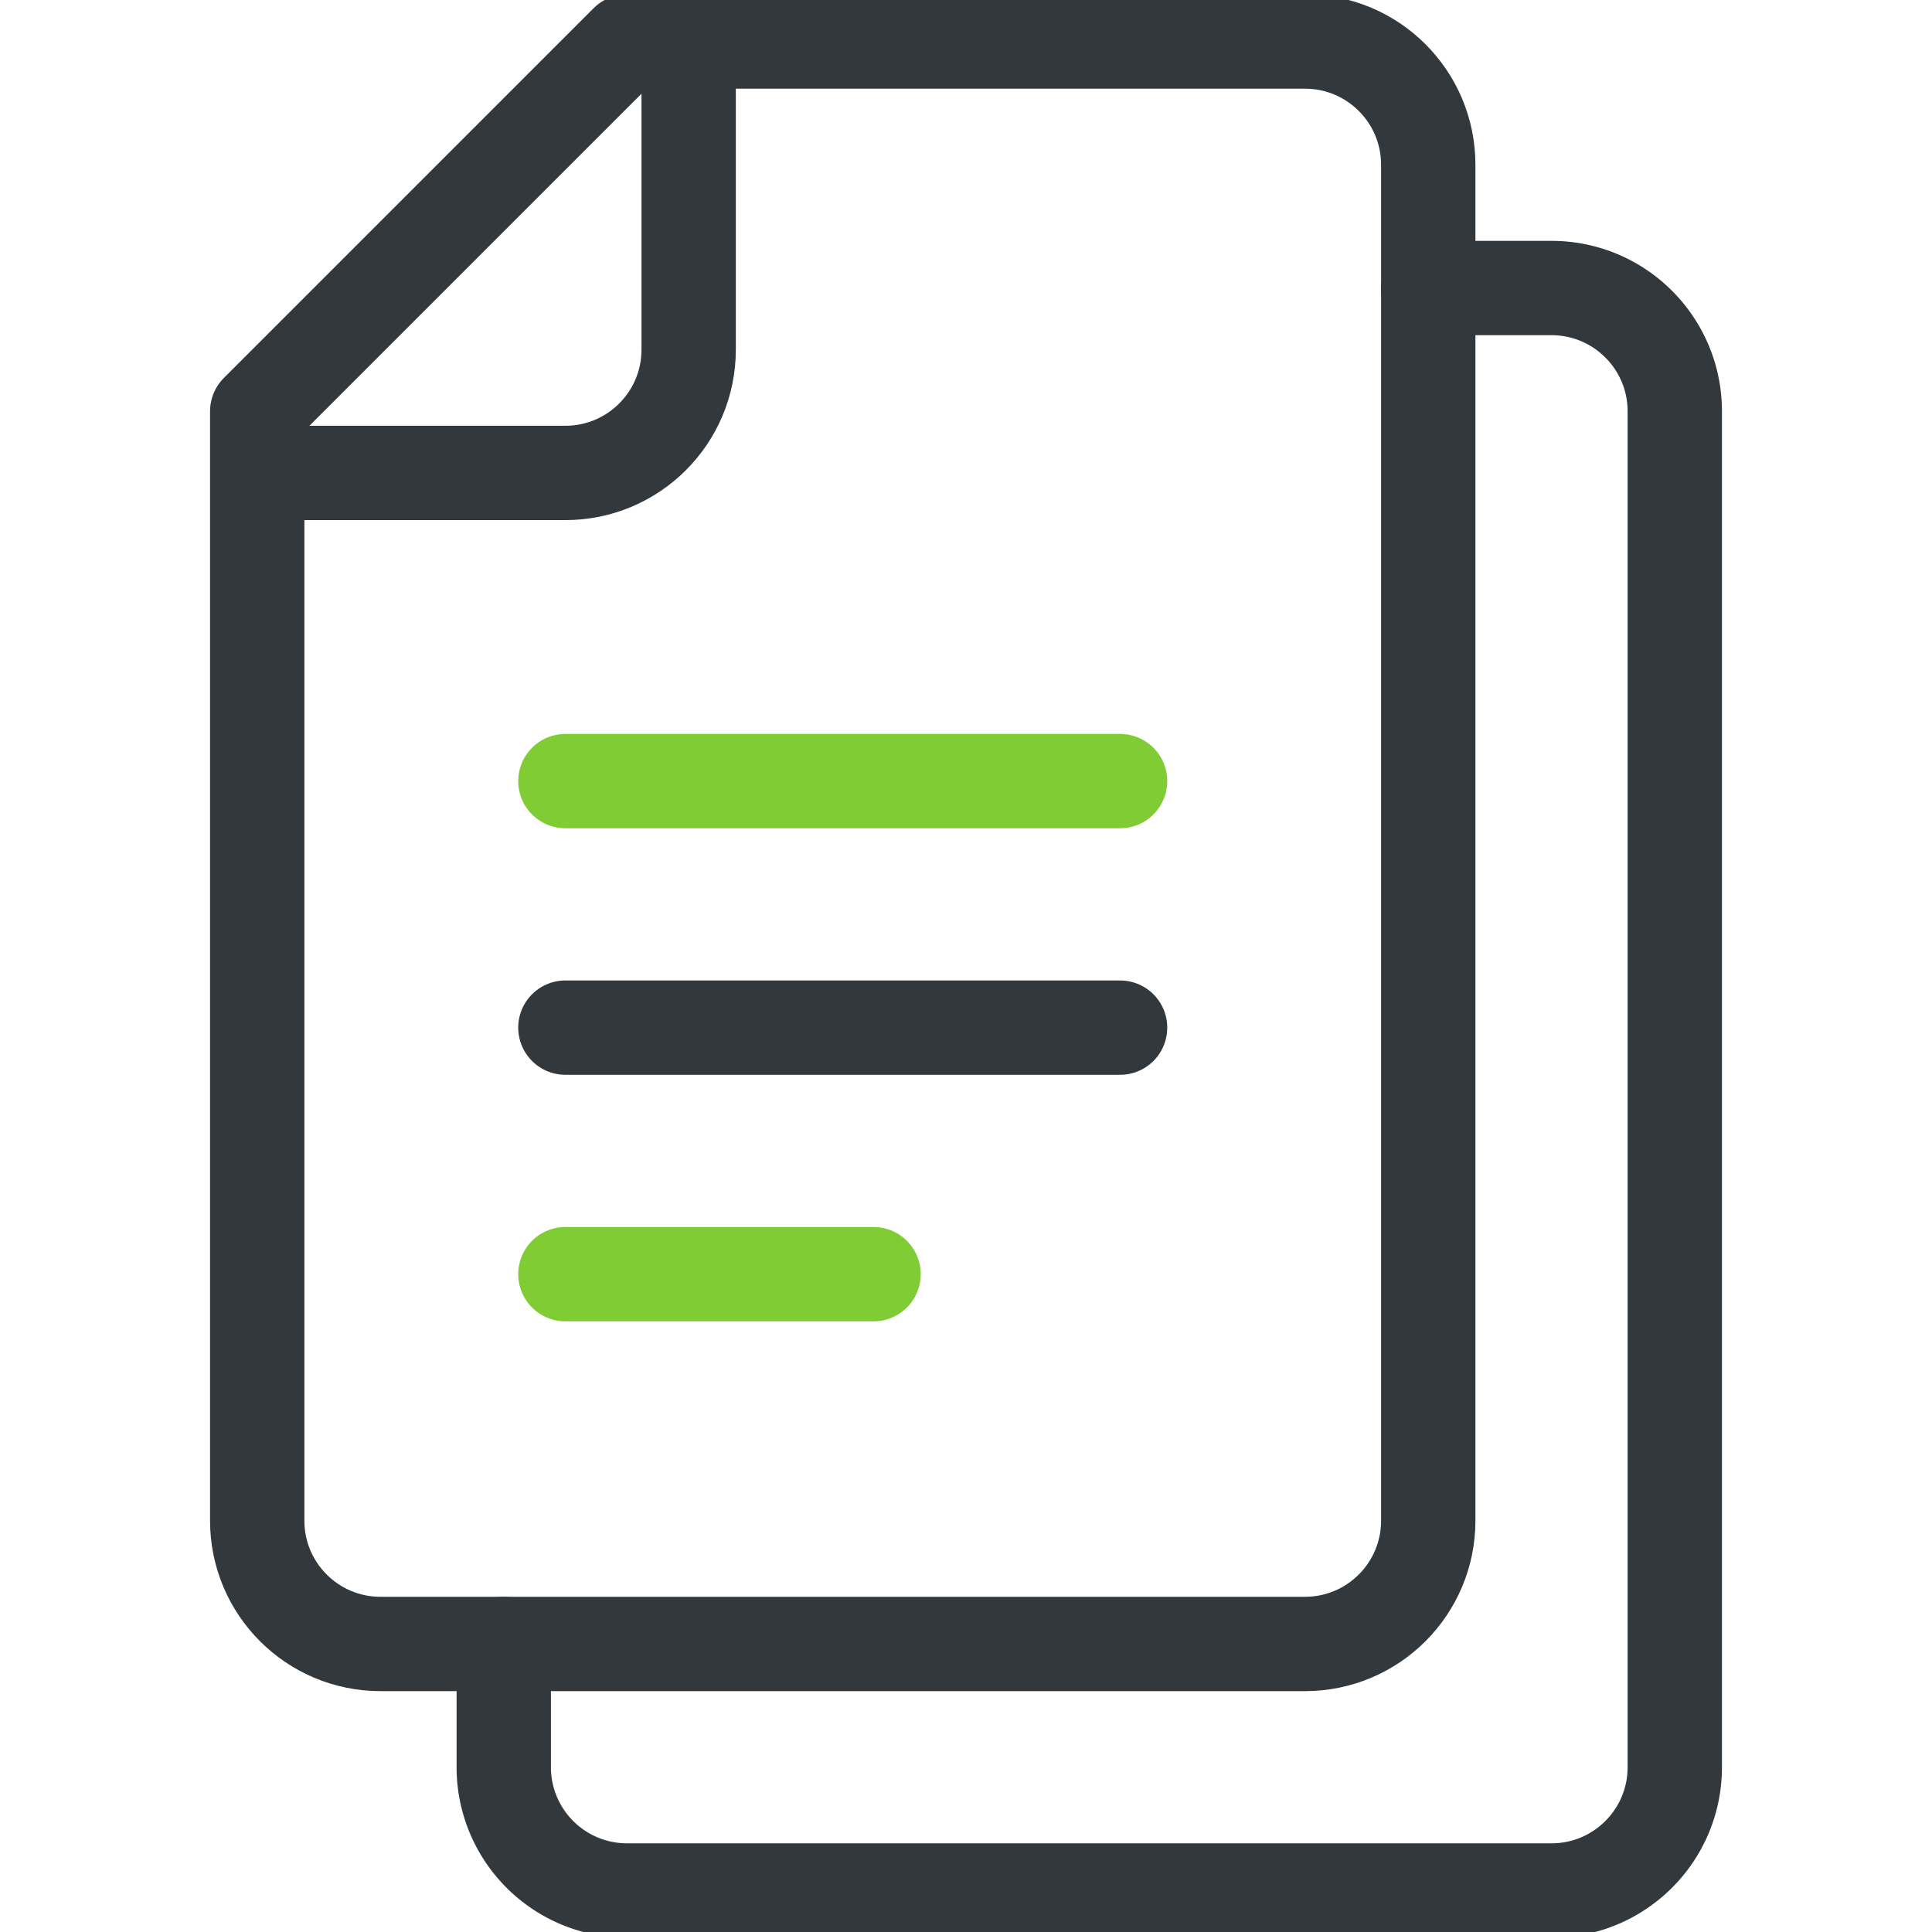
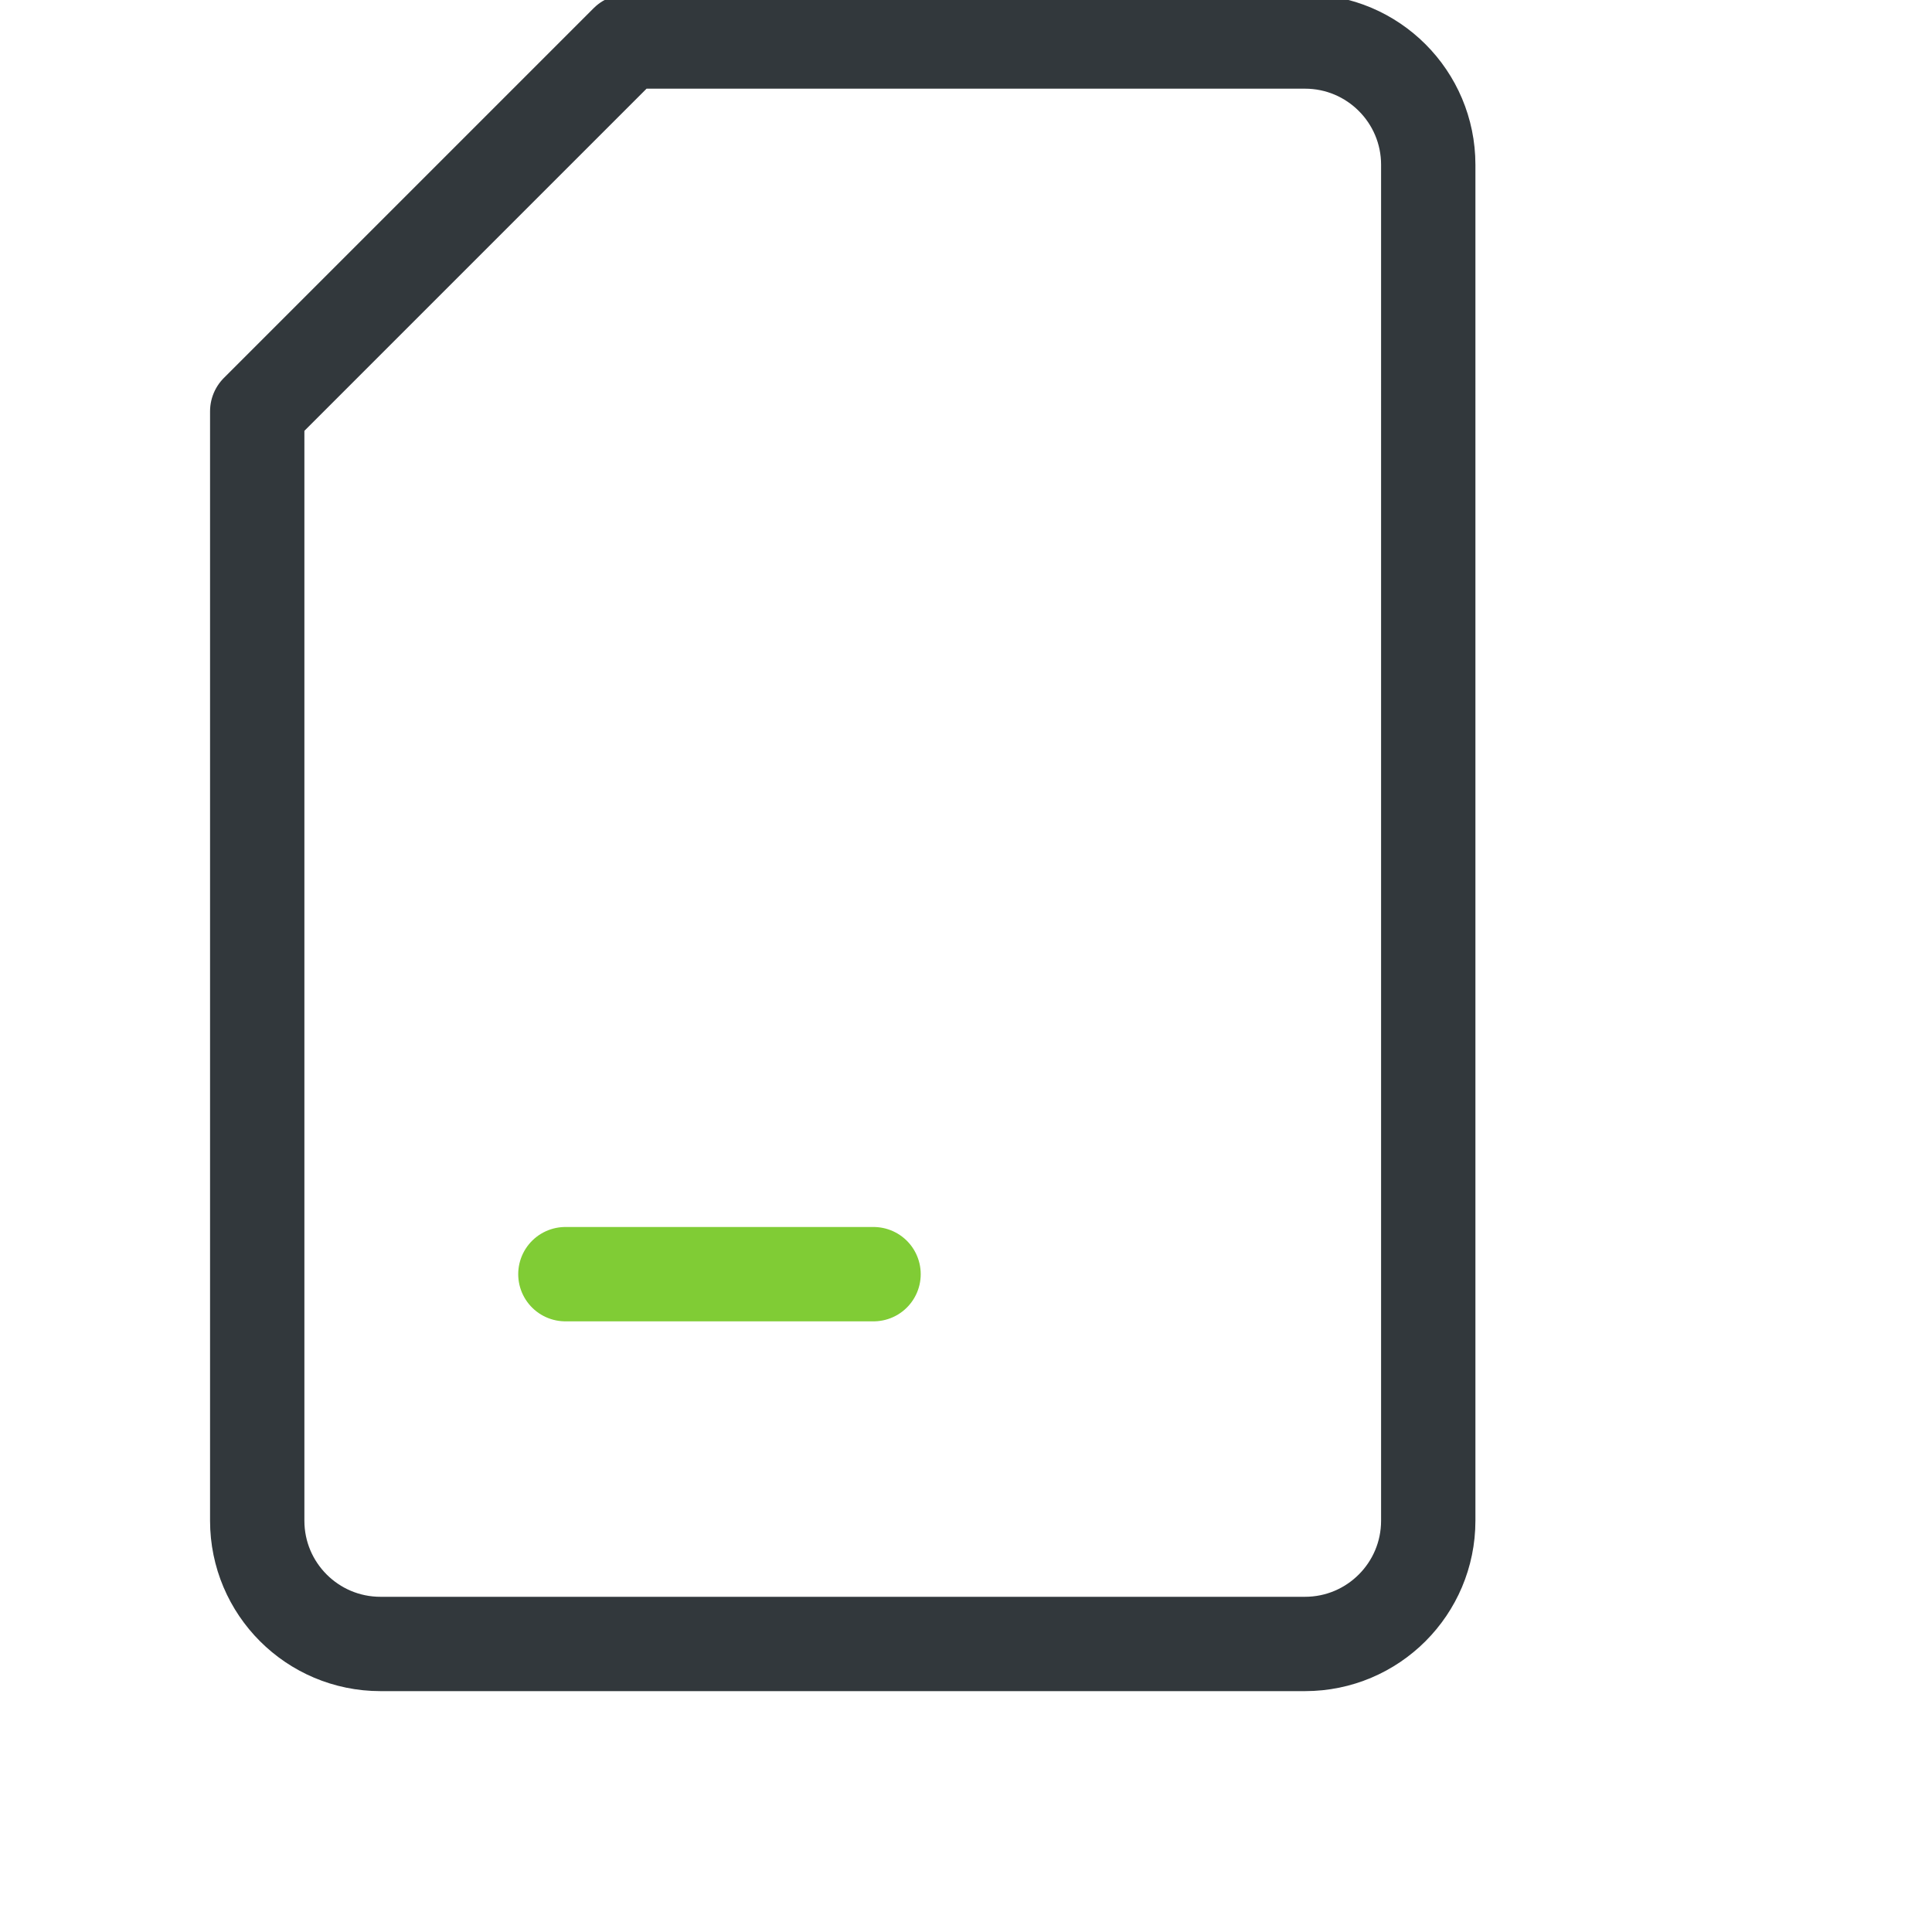
<svg xmlns="http://www.w3.org/2000/svg" version="1.1" width="512" height="512" x="0" y="0" viewBox="0 0 512 512" style="enable-background:new 0 0 512 512" xml:space="preserve" class="">
  <g>
    <path d="m68.167 109 98-98h179.667c18.04 0 32.667 14.627 32.667 32.667V403c0 18.04-14.626 32.667-32.667 32.667h-245c-18.04 0-32.667-14.627-32.667-32.667V109z" style="stroke-width: 25px; stroke-linecap: round; stroke-linejoin: round; stroke-miterlimit: 10;" fill="none" stroke="#32383c" stroke-width="25" stroke-linecap="round" stroke-linejoin="round" stroke-miterlimit="10" data-original="#000000" opacity="1" class="" />
-     <path d="M378.5 76.333h32.667c18.04 0 32.667 14.627 32.667 32.667v359.333c0 18.04-14.626 32.667-32.667 32.667h-245a32.628 32.628 0 0 1-23.095-9.571 32.63 32.63 0 0 1-9.571-23.095v-32.667" style="stroke-width: 25px; stroke-linecap: round; stroke-linejoin: round; stroke-miterlimit: 10;" fill="none" stroke="#32383c" stroke-width="25" stroke-linecap="round" stroke-linejoin="round" stroke-miterlimit="10" data-original="#000000" opacity="1" class="" />
-     <path d="M68.167 125.333h81.667c18.04 0 32.667-14.627 32.667-32.667V10.999" style="stroke-width: 25px; stroke-miterlimit: 10;" fill="none" stroke="#32383c" stroke-width="25" stroke-miterlimit="10" data-original="#000000" opacity="1" class="" />
-     <path d="M149.833 207h147" style="stroke-width: 25px; stroke-linecap: round; stroke-linejoin: round; stroke-miterlimit: 10;" fill="none" stroke="#80cc35" stroke-width="25" stroke-linecap="round" stroke-linejoin="round" stroke-miterlimit="10" data-original="#33cccc" opacity="1" />
-     <path d="M149.833 272.333h147" style="stroke-width: 25px; stroke-linecap: round; stroke-linejoin: round; stroke-miterlimit: 10;" fill="none" stroke="#32383c" stroke-width="25" stroke-linecap="round" stroke-linejoin="round" stroke-miterlimit="10" data-original="#000000" opacity="1" class="" />
    <path d="M149.833 337.667H231.5" style="stroke-width: 25px; stroke-linecap: round; stroke-linejoin: round; stroke-miterlimit: 10;" fill="none" stroke="#80cc35" stroke-width="25" stroke-linecap="round" stroke-linejoin="round" stroke-miterlimit="10" data-original="#33cccc" opacity="1" />
  </g>
</svg>